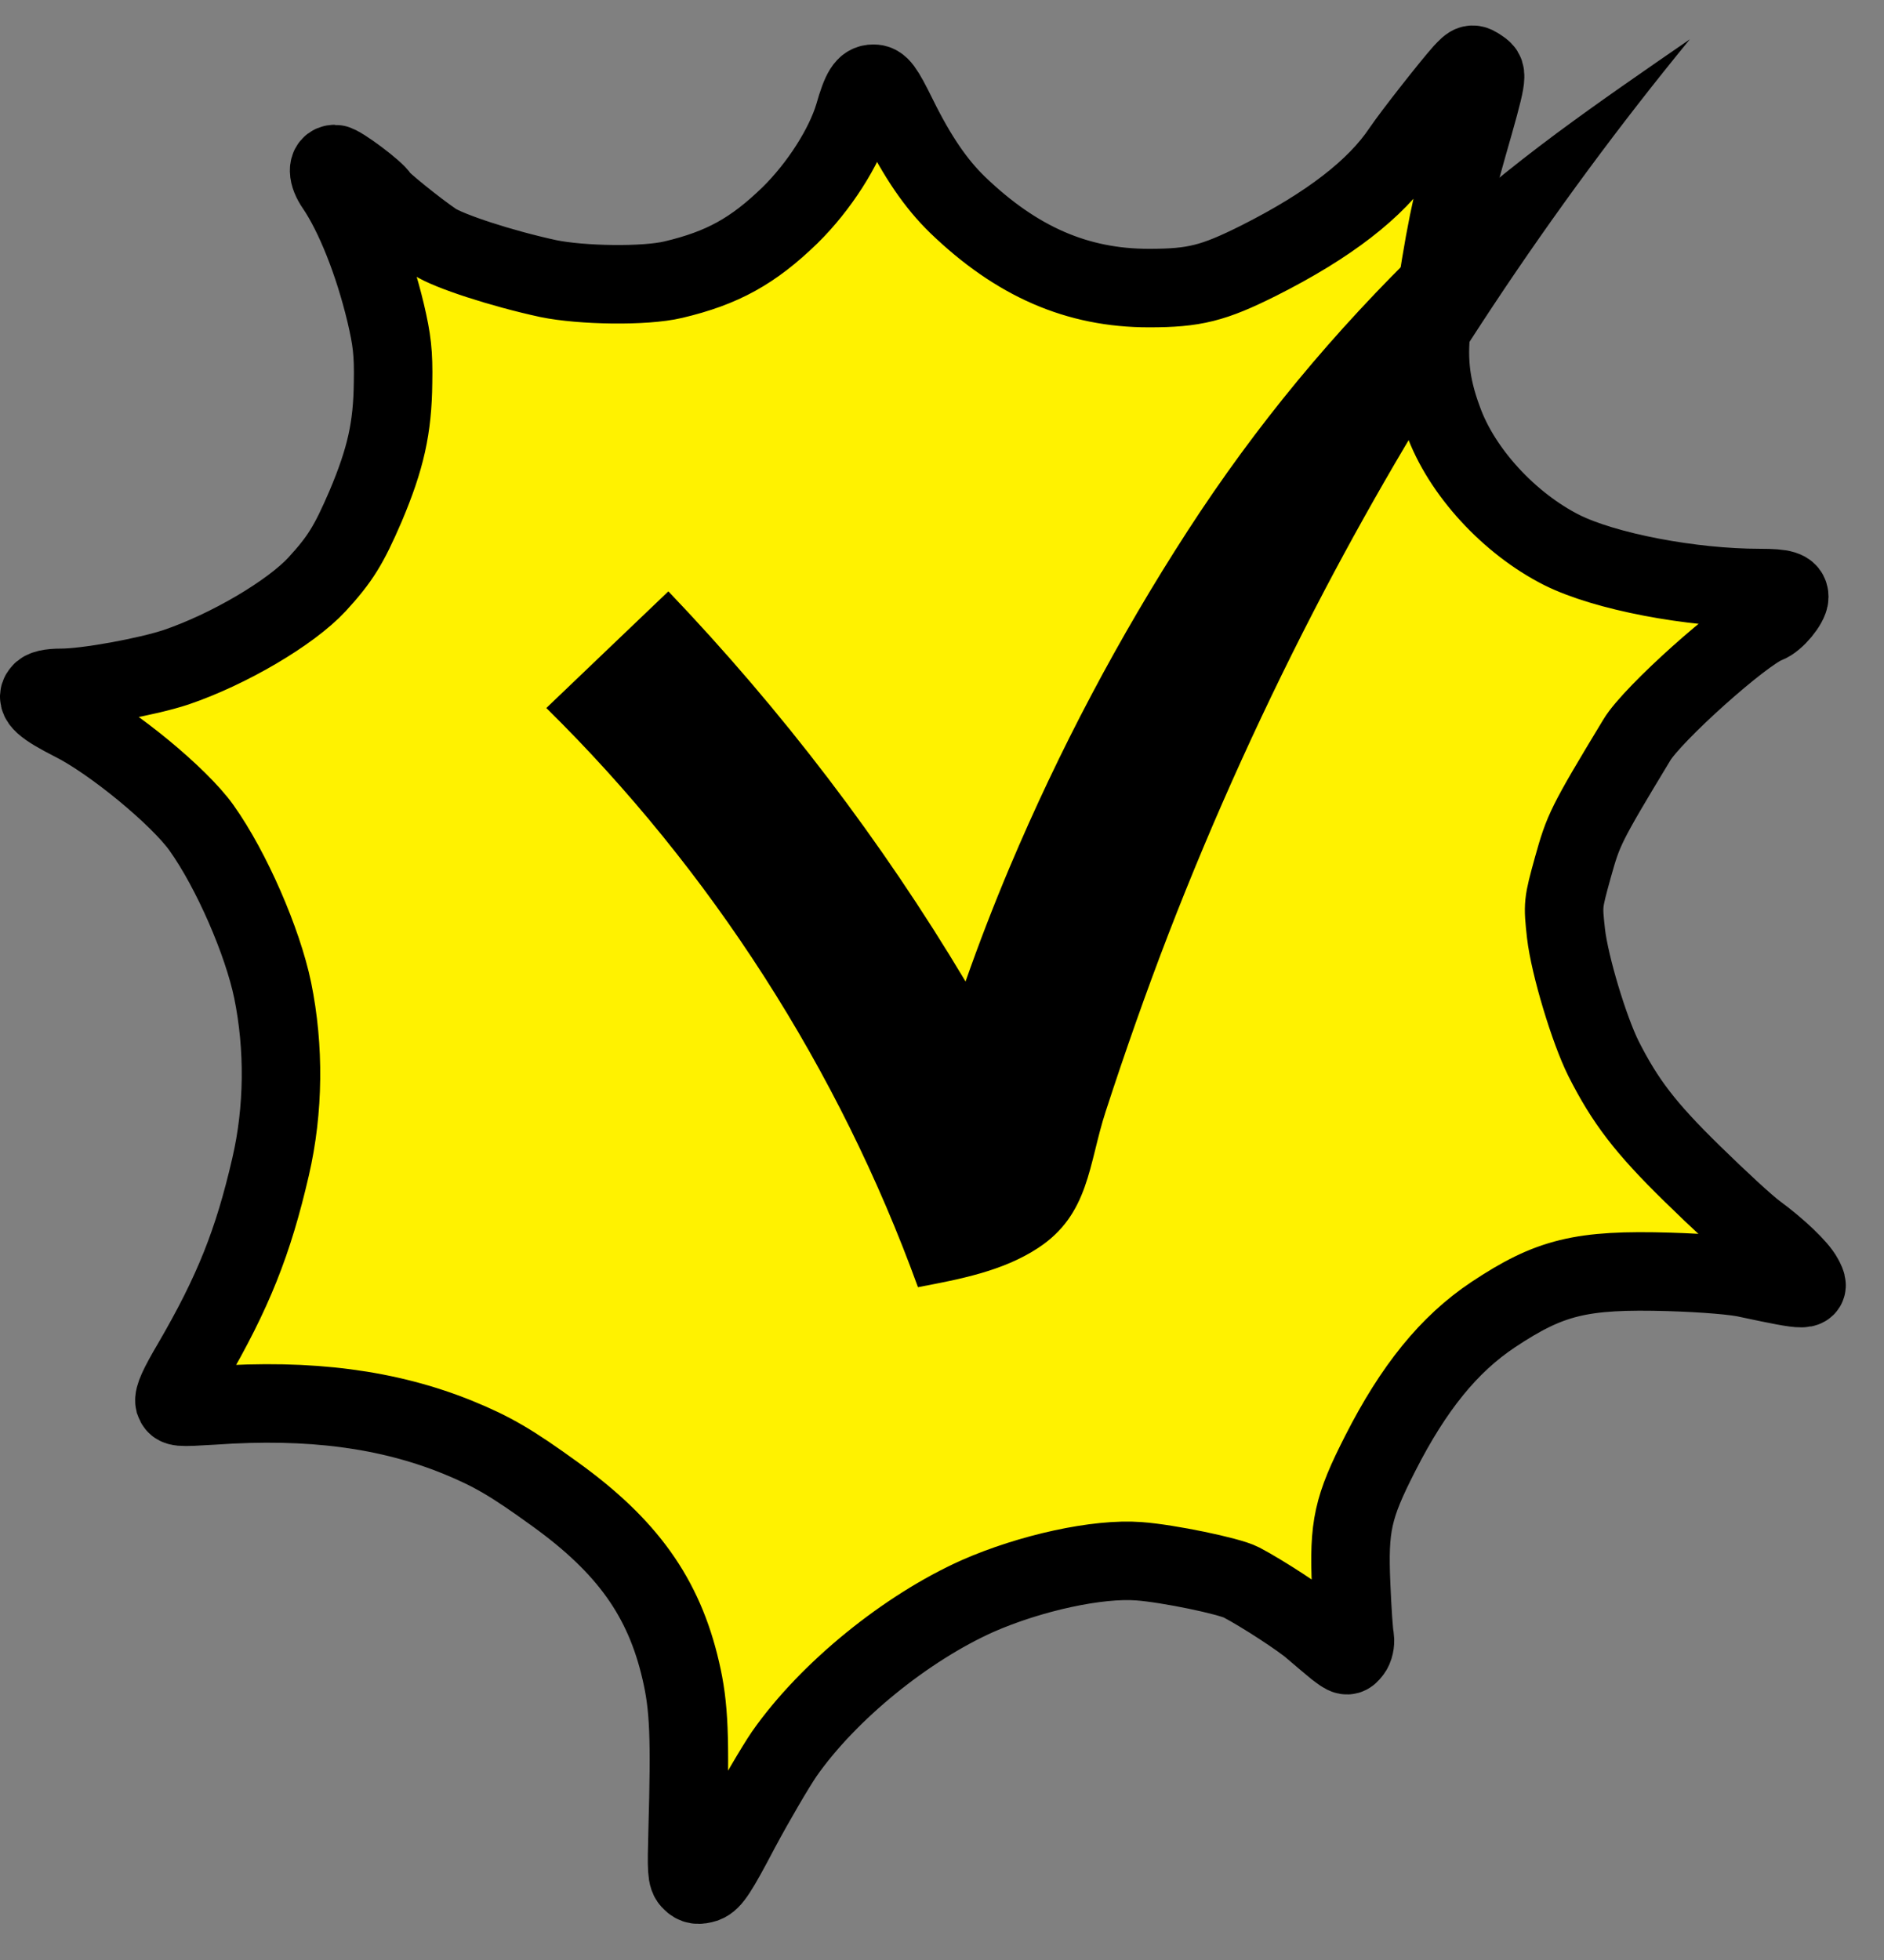
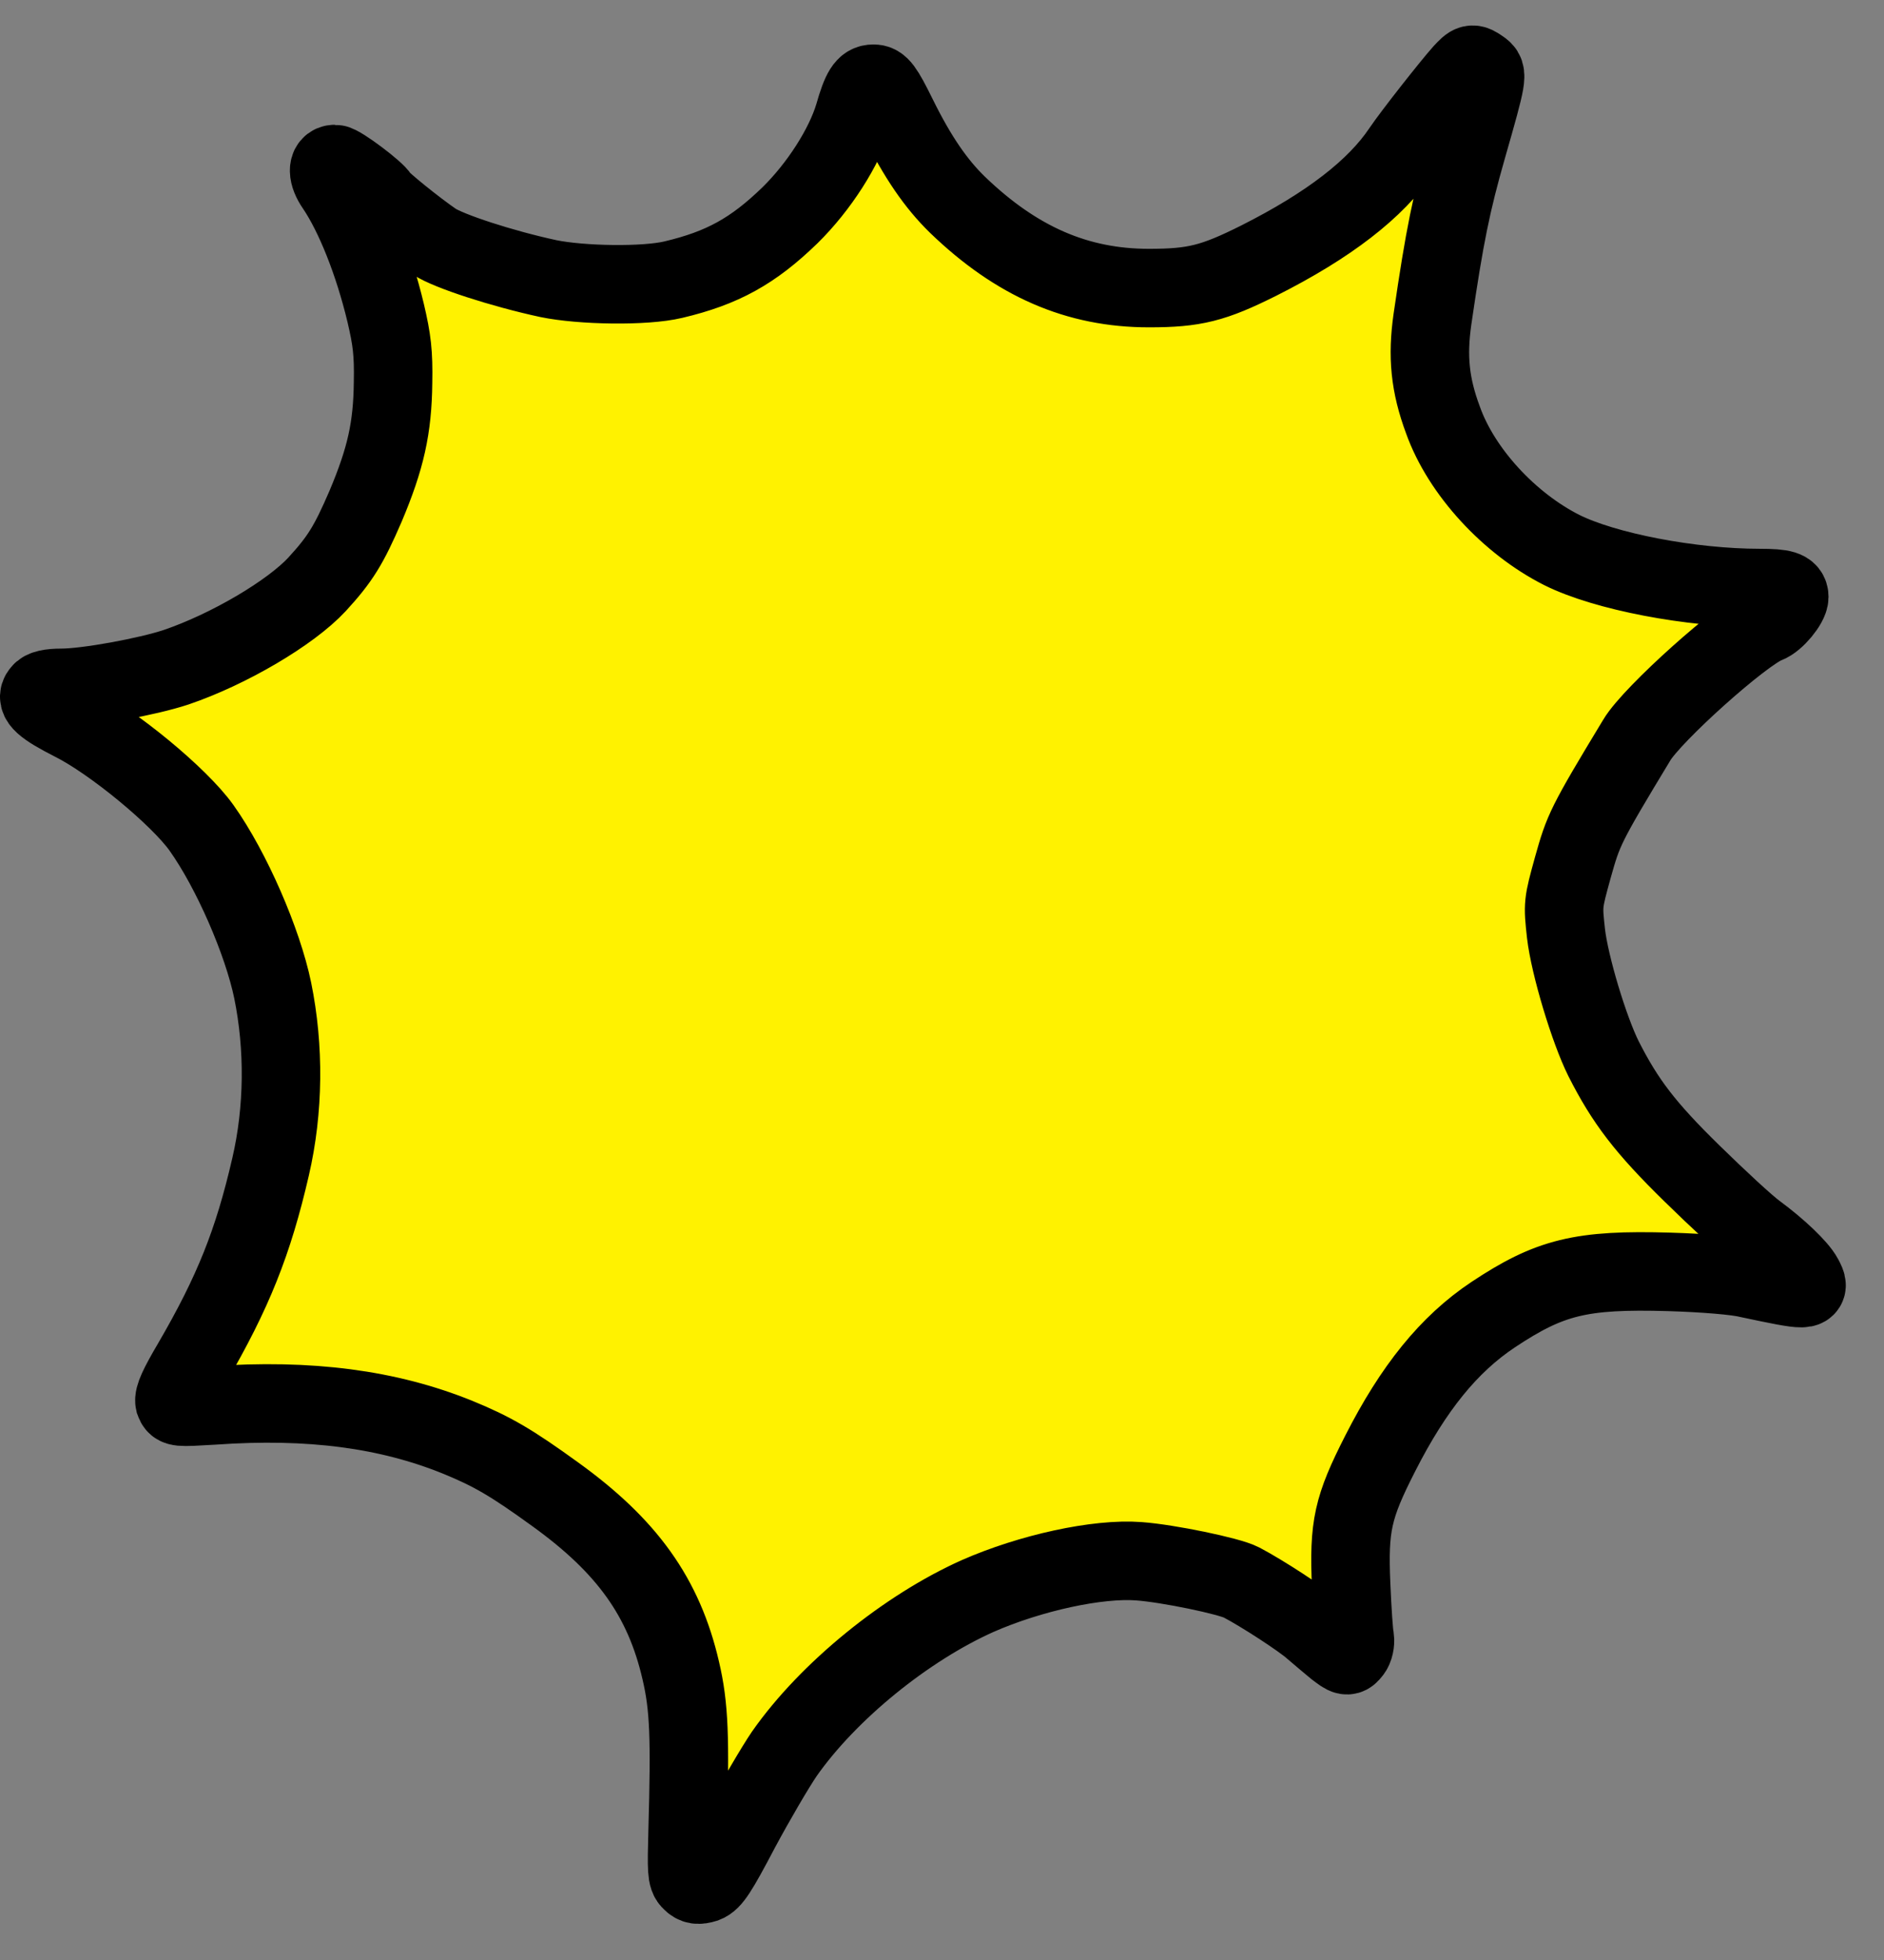
<svg xmlns="http://www.w3.org/2000/svg" width="50" height="52" viewBox="0 0 50 52" fill="none">
  <rect x="0" y="0" width="50" height="52" fill="#808080" stroke="none" />
  <g clip-path="url(#clip0_5142_4890)">
    <path fill-rule="evenodd" clip-rule="evenodd" d="M38.815 1.927C38.492 2.291 37.498 3.552 37.203 3.986C36.517 5.009 35.27 5.976 33.407 6.914C32.202 7.517 31.698 7.643 30.493 7.643C28.588 7.643 26.977 6.942 25.407 5.429C24.847 4.883 24.357 4.182 23.825 3.104C23.446 2.333 23.348 2.221 23.18 2.221C22.97 2.221 22.858 2.375 22.662 3.062C22.41 3.902 21.737 4.953 20.967 5.71C19.986 6.662 19.173 7.111 17.871 7.419C17.114 7.601 15.433 7.573 14.55 7.391C13.317 7.125 11.902 6.662 11.524 6.41C11.048 6.088 10.095 5.317 10.067 5.233C9.997 5.079 9.031 4.351 8.89 4.351C8.68 4.351 8.68 4.631 8.905 4.953C9.409 5.696 9.913 6.956 10.235 8.301C10.403 9.016 10.446 9.366 10.431 10.151C10.418 11.356 10.235 12.168 9.703 13.429C9.255 14.466 9.031 14.83 8.414 15.503C7.714 16.259 6.075 17.226 4.674 17.702C3.917 17.954 2.306 18.249 1.634 18.249C1.325 18.249 1.143 18.291 1.087 18.375C0.933 18.557 1.157 18.753 1.928 19.145C2.993 19.678 4.758 21.135 5.346 21.961C6.145 23.082 6.971 24.987 7.237 26.276C7.546 27.789 7.532 29.443 7.181 30.956C6.719 32.959 6.187 34.29 5.094 36.167C4.73 36.784 4.604 37.064 4.632 37.19C4.688 37.344 4.716 37.344 5.654 37.288C8.232 37.106 10.305 37.386 12.141 38.129C13.065 38.507 13.57 38.801 14.732 39.642C16.638 41.015 17.618 42.374 18.067 44.321C18.291 45.274 18.319 46.101 18.249 48.566C18.221 49.617 18.221 49.799 18.347 49.911C18.445 50.009 18.529 50.023 18.711 49.967C18.893 49.897 19.047 49.673 19.65 48.524C20.056 47.768 20.574 46.885 20.812 46.535C21.989 44.854 24.063 43.186 25.94 42.346C27.341 41.729 29.134 41.337 30.227 41.421C30.997 41.477 32.622 41.813 32.945 41.982C33.505 42.276 34.556 42.962 34.836 43.214C35.018 43.369 35.298 43.607 35.452 43.733C35.746 43.957 35.761 43.957 35.873 43.817C35.943 43.733 35.971 43.579 35.957 43.467C35.929 43.355 35.887 42.724 35.859 42.066C35.789 40.483 35.901 39.992 36.629 38.563C37.512 36.826 38.45 35.663 39.627 34.879C41.126 33.884 41.953 33.674 44.306 33.744C45.217 33.772 46.099 33.842 46.422 33.926C48.005 34.262 48.061 34.262 47.865 33.898C47.724 33.632 47.192 33.127 46.604 32.693C46.352 32.511 45.595 31.81 44.909 31.138C43.662 29.919 43.129 29.218 42.555 28.084C42.177 27.327 41.658 25.618 41.56 24.763C41.476 23.993 41.476 23.979 41.743 23.012C42.023 22.017 42.065 21.905 43.438 19.636C43.844 18.949 46.254 16.791 46.884 16.553C47.122 16.469 47.486 16.021 47.486 15.839C47.486 15.657 47.332 15.601 46.702 15.601C44.881 15.601 42.597 15.166 41.448 14.592C40.061 13.892 38.786 12.518 38.296 11.145C37.946 10.207 37.876 9.45 38.016 8.47C38.338 6.256 38.52 5.373 38.941 3.902C39.487 1.997 39.487 1.955 39.305 1.829C39.067 1.661 39.053 1.675 38.815 1.927Z" fill="#FFF200" stroke="black" stroke-width="2.083" />
-     <path fill-rule="evenodd" clip-rule="evenodd" d="M41.303 3.543C40.089 4.446 38.911 5.4 37.807 6.465C35.403 8.792 33.342 11.269 31.514 14.092C29.686 16.915 28.103 19.911 26.791 23.019C26.374 24.009 25.981 25.024 25.625 26.04C23.393 22.301 20.743 18.834 17.738 15.689C16.658 16.716 15.579 17.756 14.499 18.784C18.866 23.081 22.264 28.367 24.362 34.15C25.466 33.939 26.607 33.729 27.551 33.109C28.913 32.218 28.889 30.881 29.342 29.494C29.858 27.909 30.41 26.337 31.011 24.777C32.213 21.669 33.599 18.623 35.145 15.676C37.88 10.476 41.131 5.573 44.848 1.042C43.646 1.871 42.456 2.688 41.303 3.543Z" fill="black" />
  </g>
  <defs>
    <clipPath id="clip0_5142_4890">
      <rect width="50" height="51.042" fill="white" />
    </clipPath>
  </defs>
</svg>